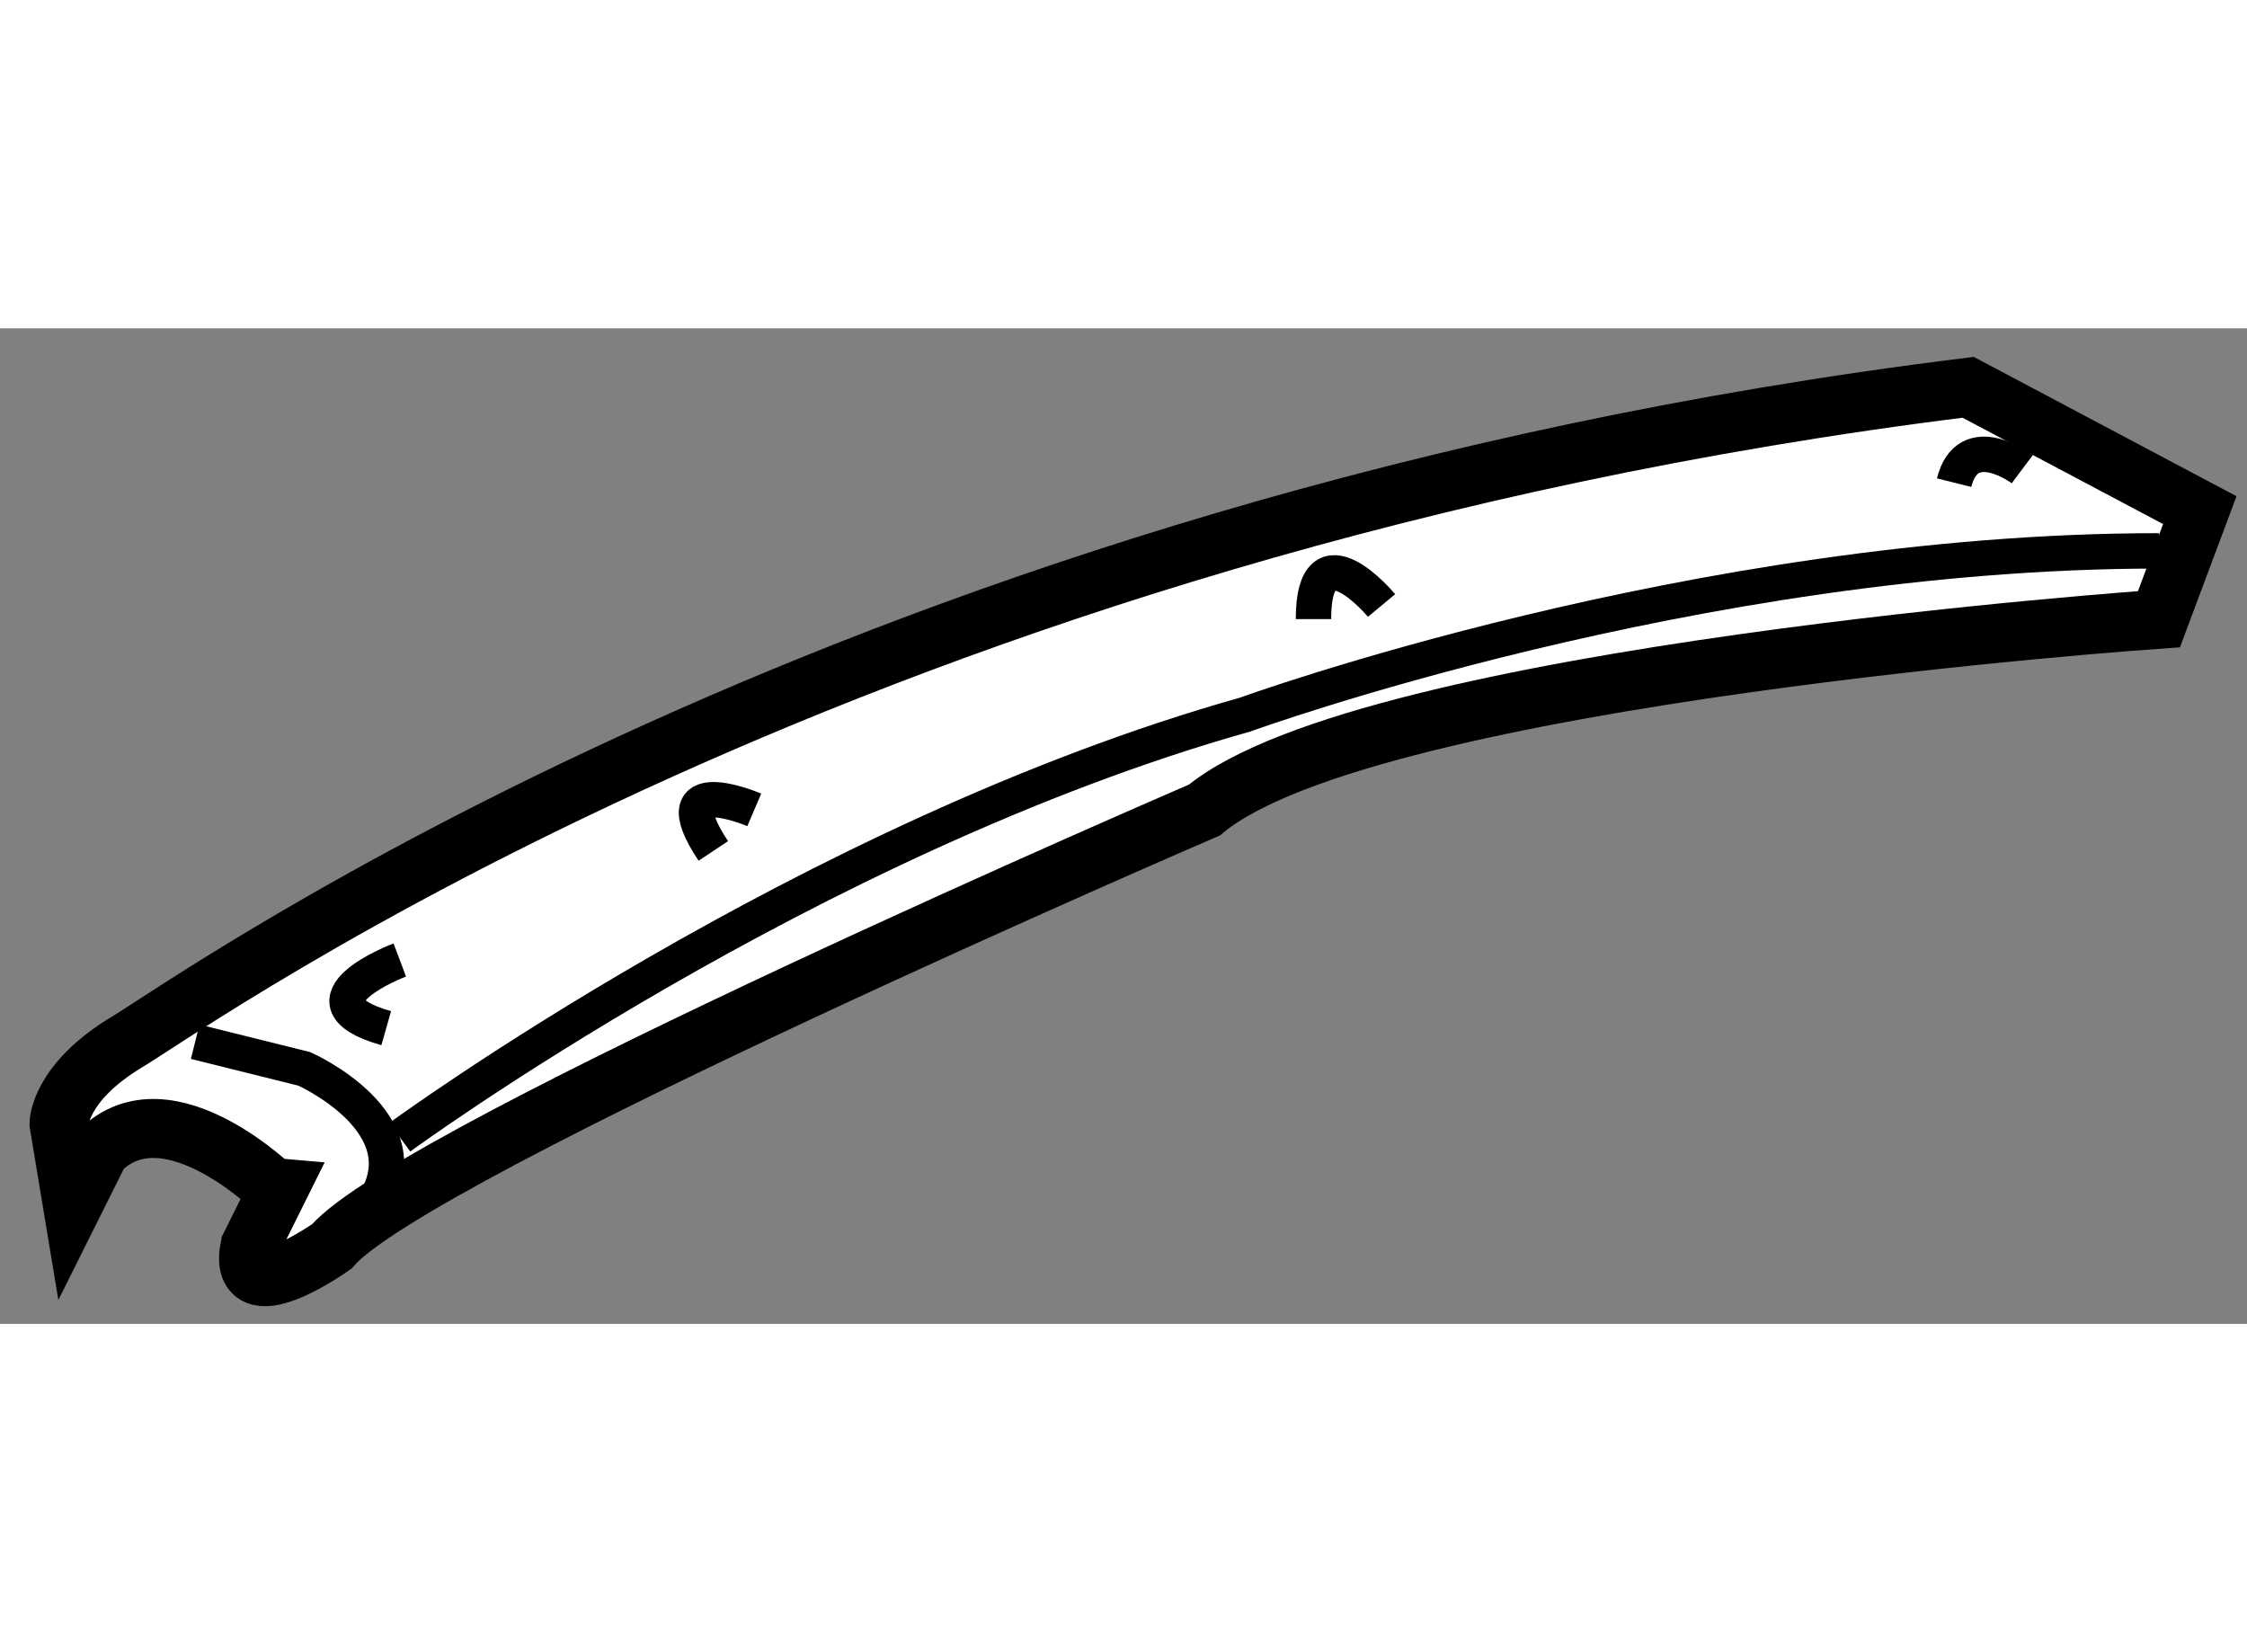
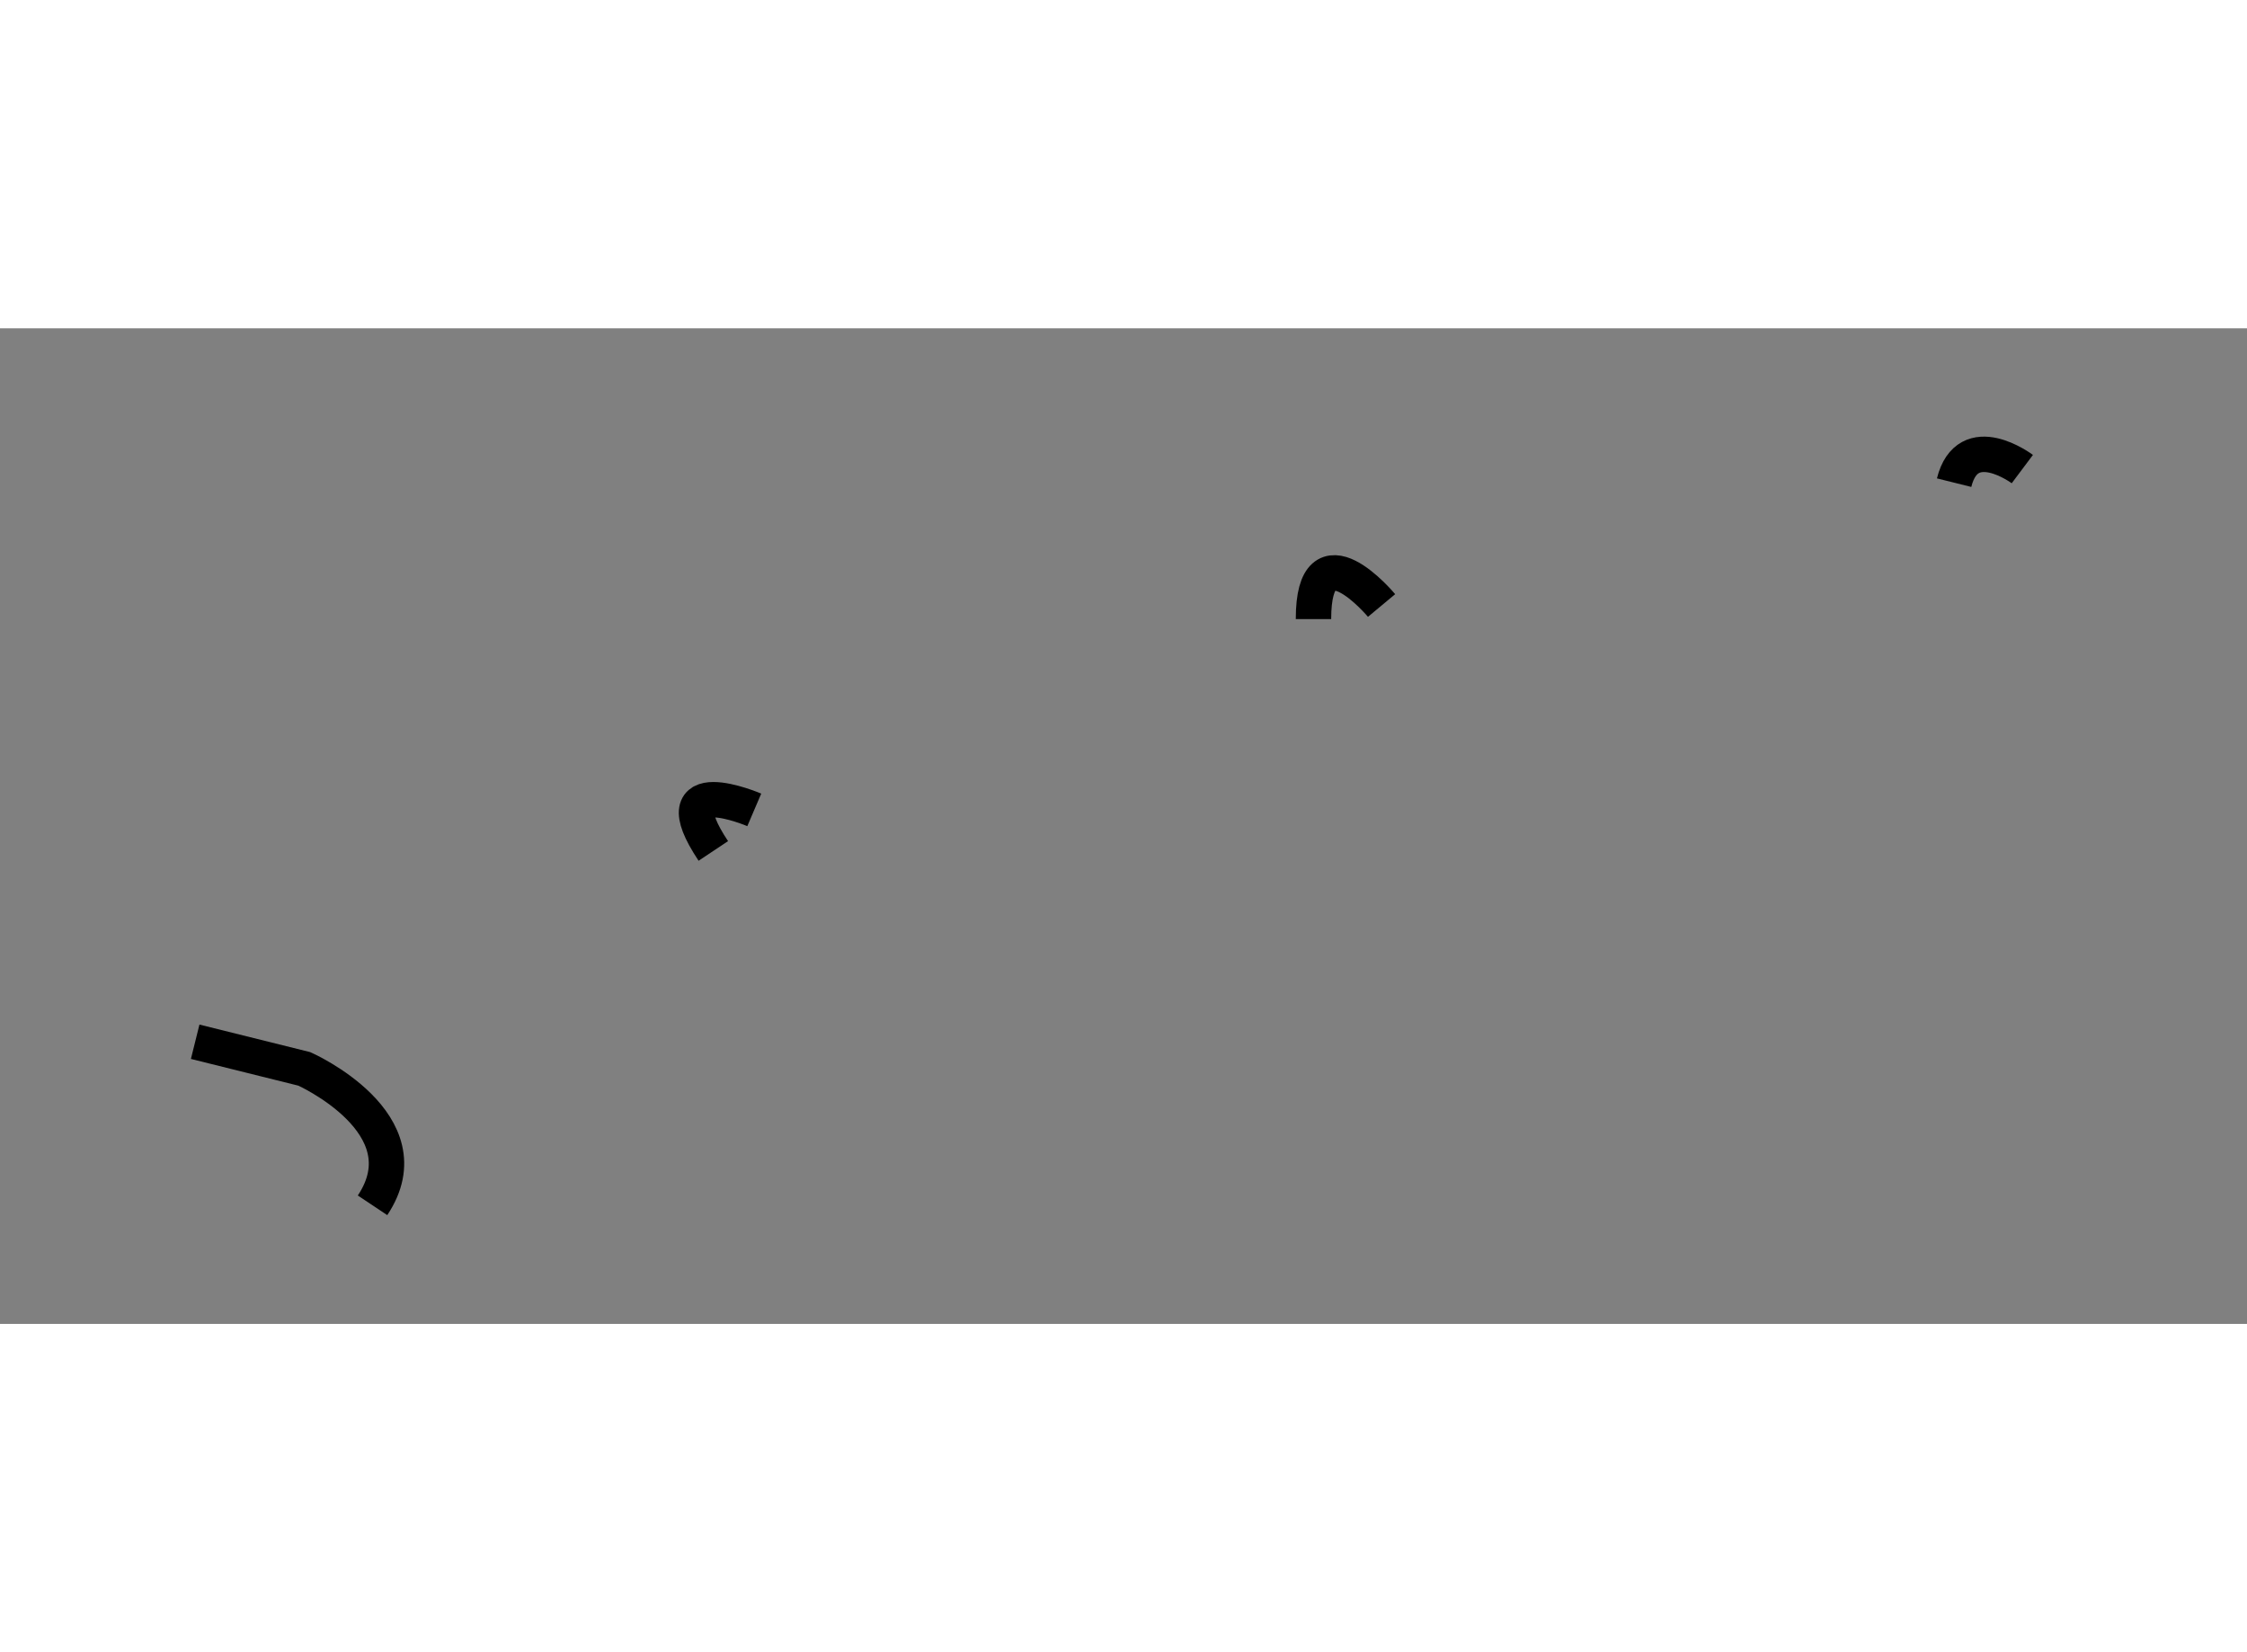
<svg xmlns="http://www.w3.org/2000/svg" version="1.1" x="0px" y="0px" width="244.8px" height="180px" viewBox="74.654 106.321 19.042 8.437" enable-background="new 0 0 244.8 180" xml:space="preserve">
  <rect x="74.654" y="106.321" width="19.042" height="8.437" fill="#808080" stroke="none" />
  <g>
-     <path fill="#FFFFFF" stroke="#000000" stroke-width="0.5" d="M75.5,113.291l-0.231,0.463l-0.115-0.693c0,0,0-0.346,0.578-0.693     c0.577-0.346,6.24-4.391,15.601-5.547l1.963,1.041l-0.346,0.924c0,0-6.702,0.463-8.089,1.617c0,0-6.702,2.889-7.396,3.699     c0,0-0.81,0.576-0.693,0l0.23-0.463C77.001,113.639,76.078,112.715,75.5,113.291z" />
    <path fill="none" stroke="#000000" stroke-width="0.3" d="M76.308,112.367l0.925,0.23c0,0,1.04,0.463,0.578,1.156" />
-     <path fill="none" stroke="#000000" stroke-width="0.3" d="M78.042,113.176c0,0,3.467-2.541,7.165-3.582     c0,0,3.813-1.387,7.742-1.387" />
-     <path fill="none" stroke="#000000" stroke-width="0.3" d="M78.042,111.674c0,0-0.924,0.348-0.115,0.578" />
    <path fill="none" stroke="#000000" stroke-width="0.3" d="M81.046,110.402c0,0-0.809-0.346-0.347,0.348" />
    <path fill="none" stroke="#000000" stroke-width="0.3" d="M86.362,108.67c0,0-0.577-0.693-0.577,0.115" />
    <path fill="none" stroke="#000000" stroke-width="0.3" d="M91.792,107.514c0,0-0.463-0.347-0.578,0.115" />
  </g>
</svg>